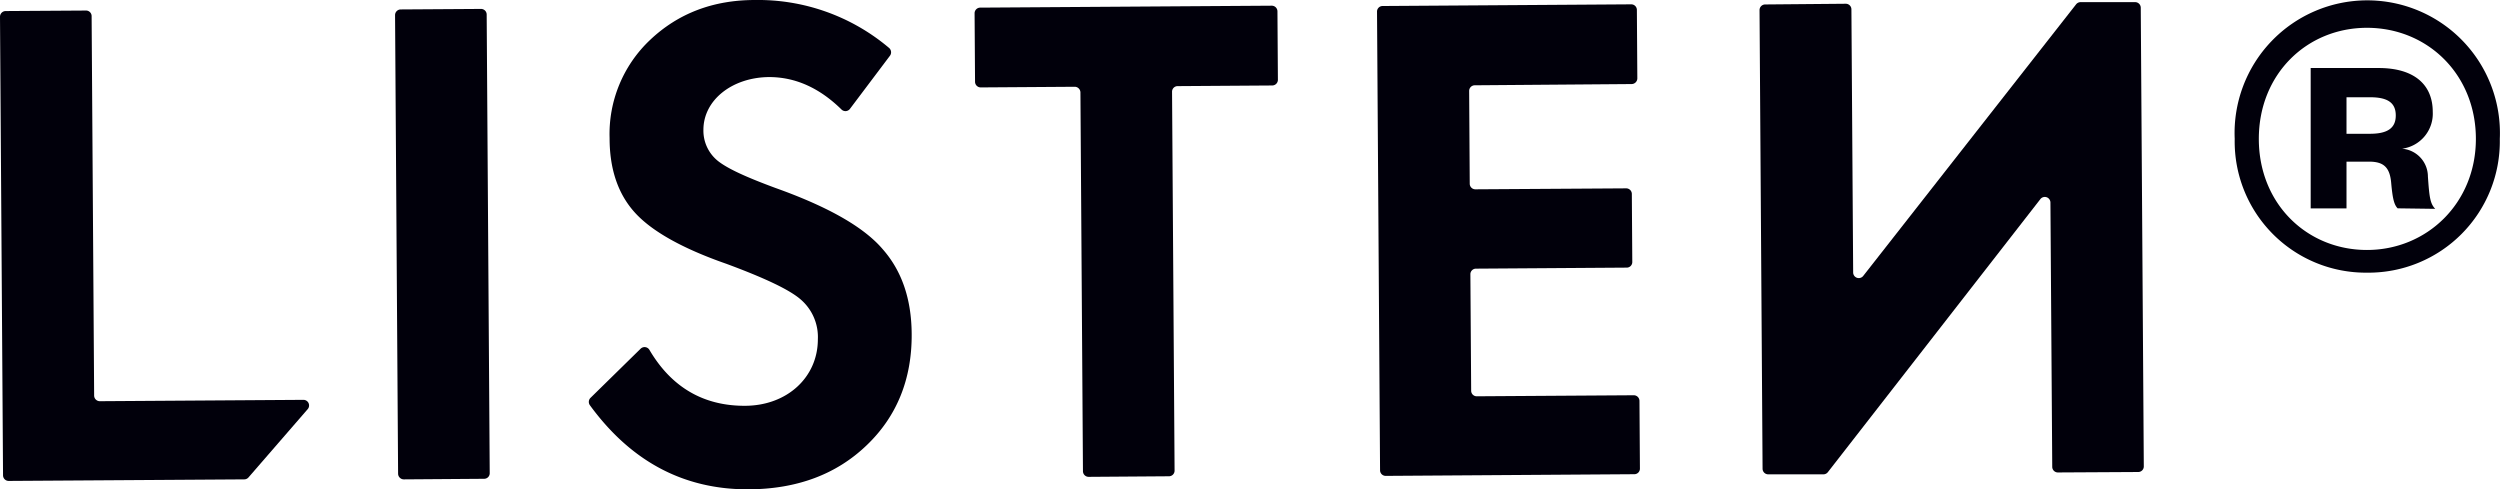
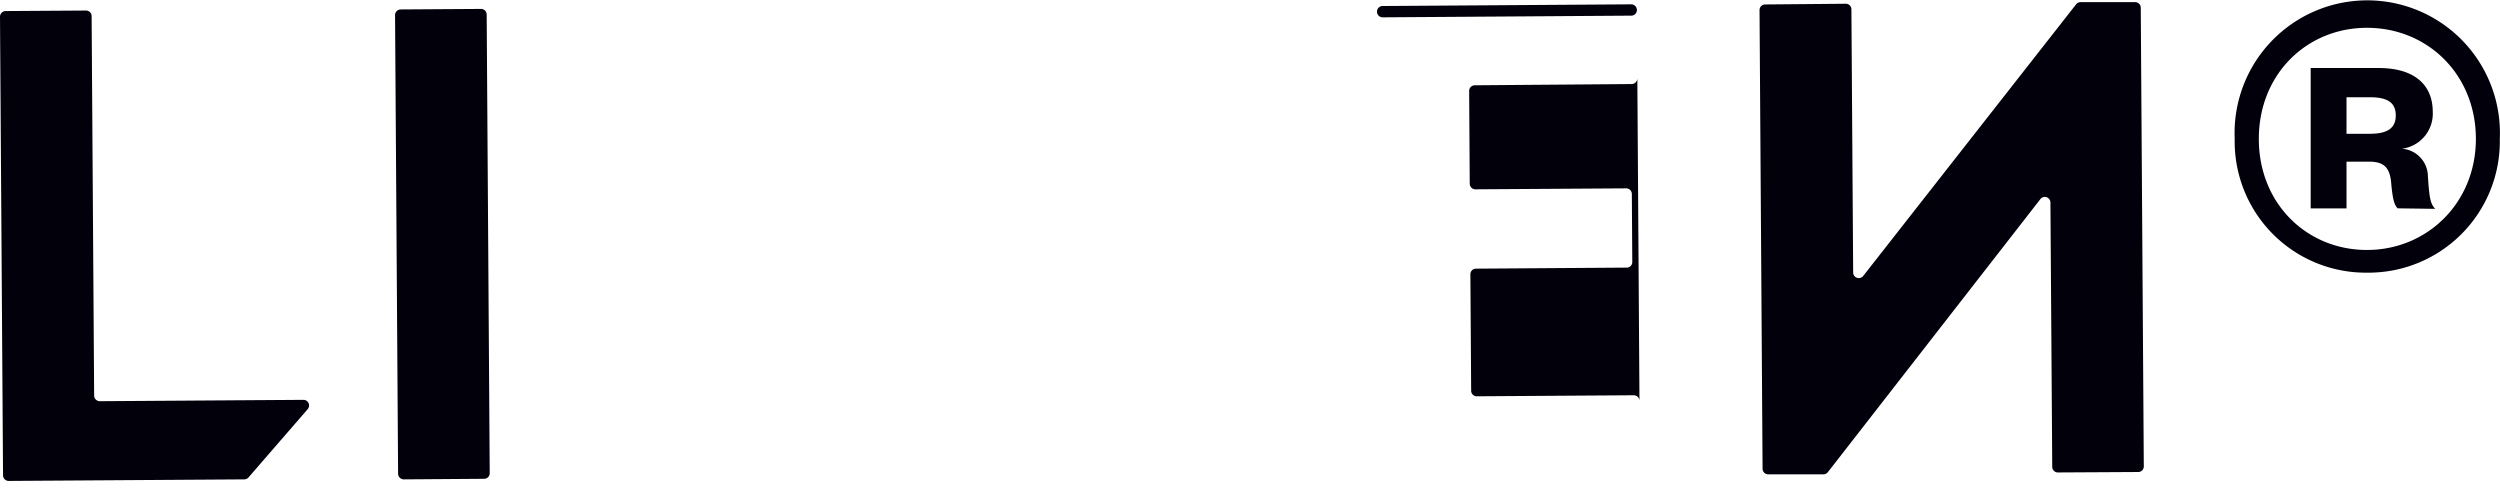
<svg xmlns="http://www.w3.org/2000/svg" viewBox="0 0 386.65 75.67">
  <defs>
    <style>.cls-1{fill:#01000b;}</style>
  </defs>
  <g id="Layer_2" data-name="Layer 2">
    <g id="Layer_1-2" data-name="Layer 1">
      <path class="cls-1" d="M0,2.59.47,73.52a.87.87,0,0,0,.88.86l36.42-.24a.87.87,0,0,0,.66-.3l9.15-10.55a.87.87,0,0,0-.66-1.45l-31.48.21a.88.88,0,0,1-.88-.87L14.17,2.49a.86.86,0,0,0-.88-.86L.87,1.71A.88.88,0,0,0,0,2.59Z" />
      <path class="cls-1" d="M61.1,2.34l.47,70.93a.89.89,0,0,0,.89.87l12.42-.09a.86.86,0,0,0,.86-.88L75.27,2.25a.87.87,0,0,0-.88-.87L62,1.46A.88.88,0,0,0,61.1,2.34Z" />
-       <path class="cls-1" d="M137.64,8.62a.89.89,0,0,0-.14-1.21A31.38,31.38,0,0,0,116.79,0c-6.56,0-11.94,2.1-16.25,6.18a20,20,0,0,0-6.26,15.18c0,4.82,1.31,8.66,3.93,11.54s7.36,5.54,14.13,7.9c5.89,2.18,9.76,4,11.5,5.52a7.66,7.66,0,0,1,2.65,6.15c0,5.88-4.75,10.25-11.21,10.29s-11.43-2.86-14.83-8.63a.87.87,0,0,0-1.37-.2l-7.75,7.6a.88.88,0,0,0-.09,1.15c6.36,8.7,14.53,13.06,24.61,13Q127,75.6,134,68.9c4.69-4.46,7.06-10.26,7-17.3q-.06-8-4.43-13c-2.91-3.45-8.43-6.6-16.64-9.53-4.35-1.61-7.34-2.94-8.9-4.18a6,6,0,0,1-2.24-4.81c0-4.62,4.47-8.12,10.16-8.16q6.08,0,11.18,5a.87.87,0,0,0,1.32-.08Z" />
-       <path class="cls-1" d="M182.14,13.32l14.63-.1a.88.88,0,0,0,.87-.88l-.07-10.59a.88.88,0,0,0-.88-.87l-45.09.3a.87.87,0,0,0-.87.88l.07,10.59a.88.88,0,0,0,.88.87l14.54-.1a.89.89,0,0,1,.88.87l.39,58.59a.88.88,0,0,0,.88.87l12.42-.09a.87.87,0,0,0,.87-.88l-.39-58.58A.86.86,0,0,1,182.14,13.32Z" />
-       <path class="cls-1" d="M252.28.67,213.83.93a.86.86,0,0,0-.86.88l.47,70.92a.87.87,0,0,0,.88.87l38.44-.26a.86.86,0,0,0,.87-.88L253.56,62a.88.88,0,0,0-.88-.87l-24.27.16a.86.86,0,0,1-.88-.86l-.12-18a.86.86,0,0,1,.86-.88l23.32-.16a.86.86,0,0,0,.86-.88L252.38,30a.87.87,0,0,0-.88-.87l-23.31.15a.87.87,0,0,1-.88-.86l-.09-14.35a.87.87,0,0,1,.87-.88L252.36,13a.89.89,0,0,0,.87-.88l-.07-10.59A.87.87,0,0,0,252.28.67Z" />
+       <path class="cls-1" d="M252.28.67,213.83.93a.86.86,0,0,0-.86.88a.87.87,0,0,0,.88.87l38.44-.26a.86.86,0,0,0,.87-.88L253.56,62a.88.88,0,0,0-.88-.87l-24.27.16a.86.86,0,0,1-.88-.86l-.12-18a.86.86,0,0,1,.86-.88l23.32-.16a.86.86,0,0,0,.86-.88L252.38,30a.87.87,0,0,0-.88-.87l-23.31.15a.87.87,0,0,1-.88-.86l-.09-14.35a.87.87,0,0,1,.87-.88L252.36,13a.89.89,0,0,0,.87-.88l-.07-10.59A.87.87,0,0,0,252.28.67Z" />
      <path class="cls-1" d="M317.12,31.33l.28,40.87a.87.87,0,0,0,.88.87L330.7,73a.86.86,0,0,0,.86-.88l-.47-70.92a.87.87,0,0,0-.88-.87l-8.44,0a.9.9,0,0,0-.68.34l-32.92,42a.87.87,0,0,1-1.56-.53l-.27-40.69a.87.87,0,0,0-.88-.87L273,.69a.87.87,0,0,0-.87.88l.47,70.93a.87.87,0,0,0,.88.86l8.54,0a.87.87,0,0,0,.68-.34L315.56,30.8A.87.87,0,0,1,317.12,31.33Z" />
      <path class="cls-1" d="M366.07,42.17a20.28,20.28,0,0,1-20.45-20.69,20.52,20.52,0,1,1,41,0A20.32,20.32,0,0,1,366.07,42.17Zm0-37.87c-9.26,0-16.72,7.12-16.72,17.18s7.46,17.18,16.72,17.18,16.85-7.23,16.85-17.18S375.46,4.3,366.07,4.3Zm4.75,27.92c-.56-.56-.79-1.58-1-3.95S368.67,25,366.41,25h-3.5v7.23h-5.54V10.52h10.51c5.54,0,8.37,2.6,8.37,6.78A5.47,5.47,0,0,1,371.5,23a4.33,4.33,0,0,1,4,4.3c.22,3.16.34,4.18,1.13,5Zm-4.29-11.53c2.6,0,4-.79,4-2.83s-1.35-2.82-4-2.82h-3.62v5.65Z" />
    </g>
  </g>
</svg>